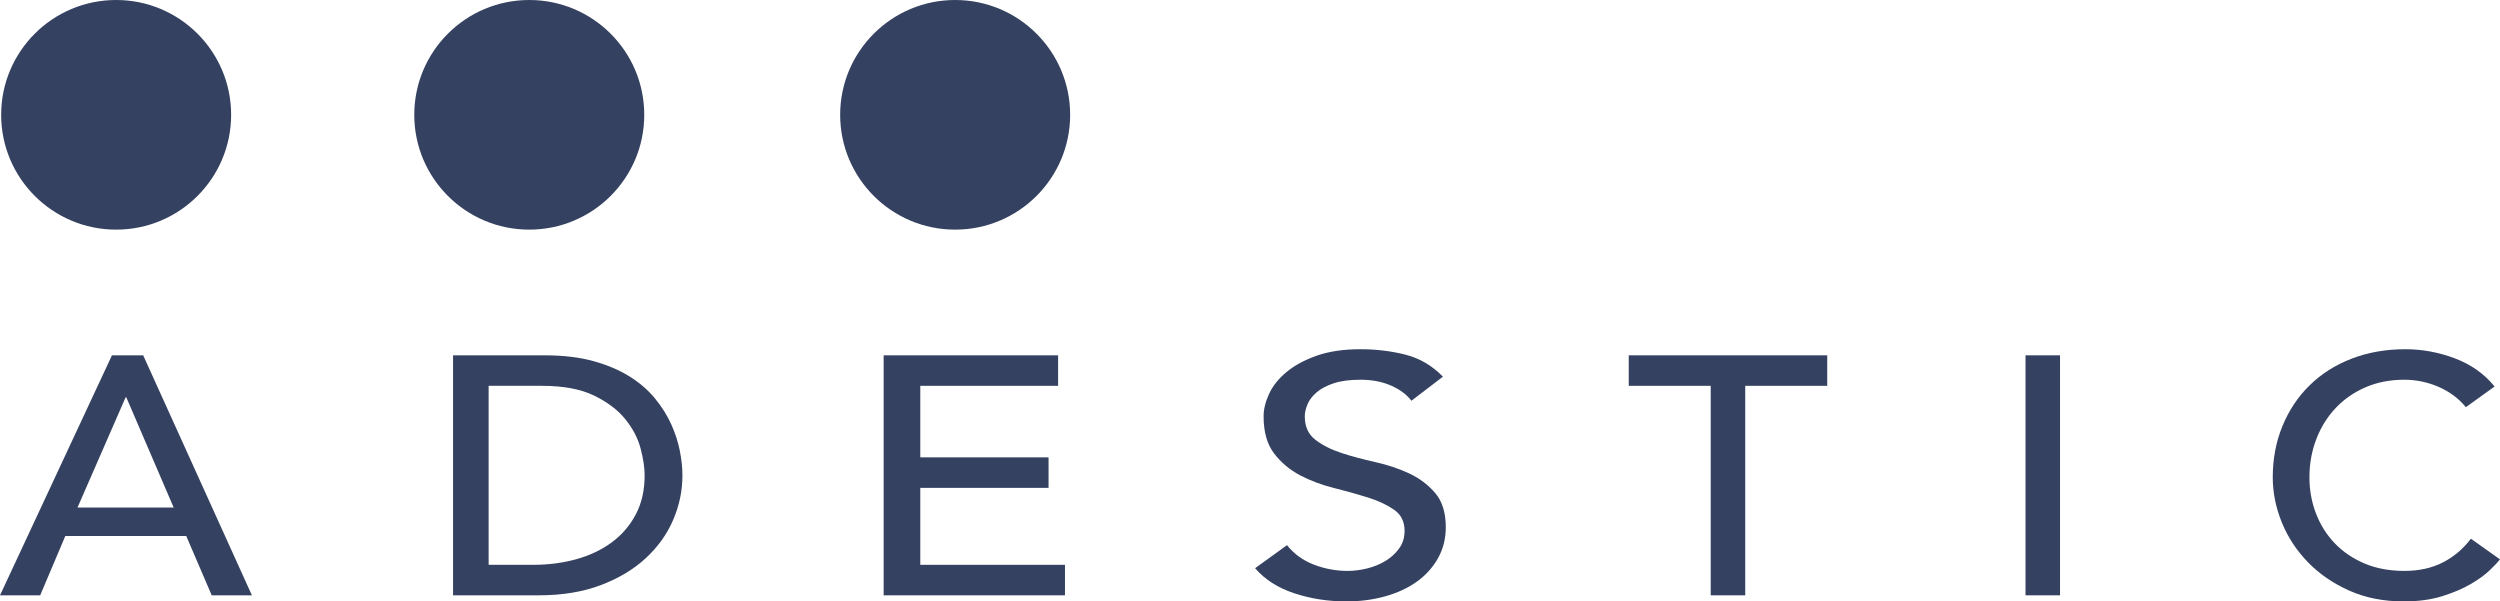
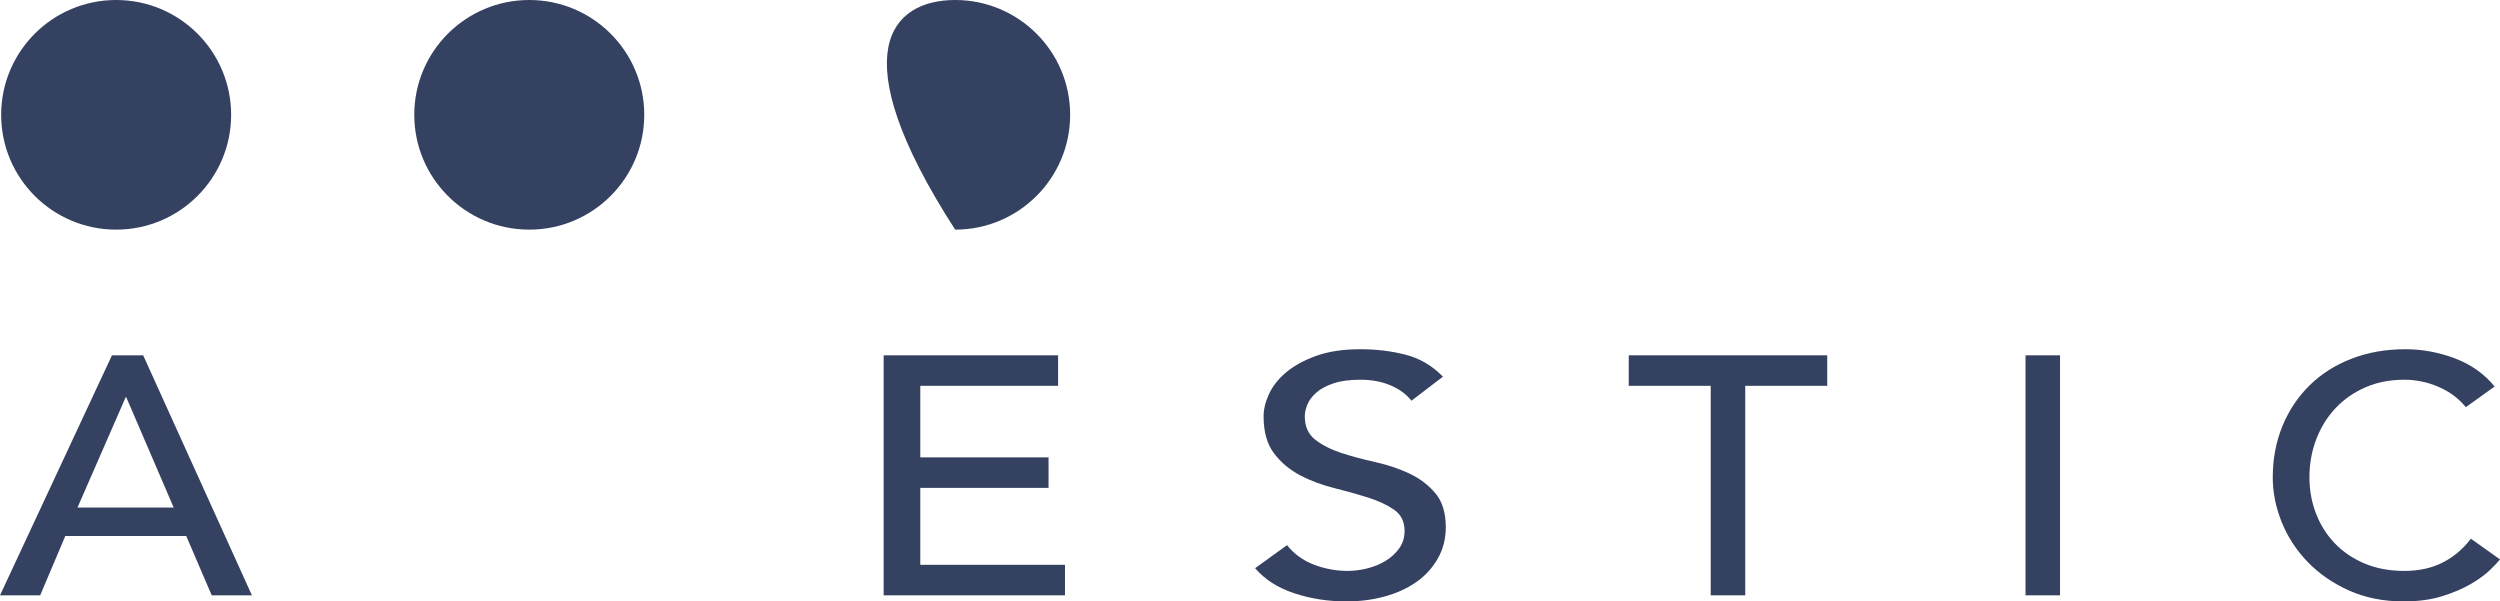
<svg xmlns="http://www.w3.org/2000/svg" width="212px" height="51px" viewBox="0 0 212 51">
  <title>Group</title>
  <g id="Page-1" stroke="none" stroke-width="1" fill="none" fill-rule="evenodd">
    <g id="Group" fill="#344160">
      <path d="M19.6,9.736 C19.6,15.113 15.234,19.473 9.849,19.473 C4.463,19.473 0.098,15.113 0.098,9.736 C0.098,4.359 4.463,0 9.849,0 C15.234,0 19.6,4.359 19.6,9.736" id="Fill-69" />
      <path d="M54.633,9.736 C54.633,15.113 50.267,19.473 44.881,19.473 C39.496,19.473 35.13,15.113 35.13,9.736 C35.13,4.359 39.496,0 44.881,0 C50.267,0 54.633,4.359 54.633,9.736" id="Fill-70" />
-       <path d="M90.749,9.736 C90.749,15.113 86.382,19.473 80.997,19.473 C75.612,19.473 71.246,15.113 71.246,9.736 C71.246,4.359 75.612,0 80.997,0 C86.382,0 90.749,4.359 90.749,9.736" id="Fill-71" />
+       <path d="M90.749,9.736 C90.749,15.113 86.382,19.473 80.997,19.473 C71.246,4.359 75.612,0 80.997,0 C86.382,0 90.749,4.359 90.749,9.736" id="Fill-71" />
      <path d="M14.728,43.038 L10.711,33.696 L10.651,33.696 L6.573,43.038 L14.728,43.038 Z M9.494,30.131 L12.142,30.131 L21.362,50.483 L17.954,50.483 L15.793,45.453 L5.538,45.453 L3.408,50.483 L5.69427733e-14,50.483 L9.494,30.131 L9.494,30.131 Z" id="Fill-72" />
-       <path d="M41.436,47.896 L45.238,47.896 C46.516,47.896 47.726,47.737 48.868,47.422 C50.009,47.105 51.009,46.631 51.869,45.999 C52.728,45.366 53.409,44.576 53.912,43.627 C54.414,42.679 54.665,41.572 54.665,40.307 C54.665,39.656 54.55,38.894 54.32,38.022 C54.09,37.15 53.654,36.321 53.015,35.535 C52.377,34.75 51.492,34.085 50.36,33.537 C49.229,32.991 47.762,32.718 45.961,32.718 L41.436,32.718 L41.436,47.896 Z M38.419,30.131 L46.181,30.131 C47.752,30.131 49.13,30.295 50.313,30.62 C51.496,30.946 52.523,31.382 53.393,31.928 C54.262,32.474 54.985,33.102 55.561,33.811 C56.137,34.52 56.593,35.249 56.928,35.996 C57.263,36.743 57.504,37.49 57.651,38.237 C57.797,38.985 57.87,39.675 57.87,40.307 C57.87,41.61 57.609,42.87 57.085,44.087 C56.562,45.304 55.786,46.386 54.759,47.335 C53.733,48.284 52.46,49.046 50.941,49.62 C49.422,50.196 47.668,50.483 45.678,50.483 L38.419,50.483 L38.419,30.131 L38.419,30.131 Z" id="Fill-73" />
      <polyline id="Fill-74" points="74.933 30.131 89.727 30.131 89.727 32.718 78.041 32.718 78.041 38.784 88.917 38.784 88.917 41.371 78.041 41.371 78.041 47.896 90.31 47.896 90.31 50.483 74.933 50.483 74.933 30.131" />
      <path d="M109.139,46.228 C109.733,46.976 110.492,47.527 111.417,47.881 C112.342,48.236 113.295,48.413 114.278,48.413 C114.826,48.413 115.386,48.341 115.956,48.198 C116.527,48.054 117.047,47.838 117.515,47.551 C117.983,47.263 118.365,46.909 118.662,46.487 C118.959,46.067 119.108,45.577 119.108,45.021 C119.108,44.236 118.812,43.637 118.218,43.225 C117.623,42.813 116.886,42.468 116.008,42.19 C115.128,41.912 114.169,41.644 113.13,41.385 C112.091,41.126 111.132,40.767 110.252,40.307 C109.374,39.847 108.637,39.229 108.043,38.453 C107.449,37.677 107.153,36.628 107.153,35.306 C107.153,34.712 107.306,34.079 107.614,33.408 C107.923,32.738 108.408,32.124 109.071,31.569 C109.733,31.013 110.583,30.548 111.623,30.174 C112.662,29.801 113.912,29.614 115.374,29.614 C116.698,29.614 117.966,29.768 119.177,30.074 C120.387,30.381 121.448,31.004 122.362,31.942 L119.69,33.983 C119.279,33.447 118.697,33.016 117.943,32.689 C117.189,32.364 116.334,32.201 115.374,32.201 C114.46,32.201 113.7,32.301 113.096,32.503 C112.49,32.704 112.004,32.962 111.64,33.279 C111.274,33.595 111.018,33.935 110.87,34.3 C110.721,34.663 110.646,34.999 110.646,35.306 C110.646,36.168 110.943,36.829 111.537,37.289 C112.131,37.749 112.867,38.122 113.747,38.41 C114.626,38.697 115.585,38.956 116.624,39.186 C117.663,39.416 118.623,39.738 119.502,40.149 C120.381,40.562 121.117,41.117 121.711,41.816 C122.305,42.516 122.603,43.479 122.603,44.705 C122.603,45.683 122.379,46.564 121.934,47.35 C121.489,48.136 120.889,48.797 120.136,49.333 C119.382,49.87 118.491,50.282 117.463,50.569 C116.436,50.856 115.34,51 114.175,51 C112.621,51 111.148,50.771 109.755,50.31 C108.363,49.85 107.255,49.142 106.433,48.183 L109.139,46.228" id="Fill-75" />
      <polyline id="Fill-76" points="145.069 32.718 138.118 32.718 138.118 30.131 154.949 30.131 154.949 32.718 147.996 32.718 147.996 50.483 145.069 50.483 145.069 32.718" />
      <polygon id="Fill-77" points="171.764 50.483 174.691 50.483 174.691 30.131 171.764 30.131" />
      <path d="M209.104,34.529 C208.494,33.782 207.722,33.208 206.787,32.804 C205.851,32.402 204.885,32.201 203.89,32.201 C202.671,32.201 201.566,32.417 200.581,32.848 C199.596,33.279 198.752,33.868 198.051,34.615 C197.349,35.363 196.804,36.24 196.42,37.246 C196.033,38.252 195.84,39.33 195.84,40.48 C195.84,41.553 196.023,42.568 196.389,43.526 C196.755,44.485 197.283,45.328 197.974,46.056 C198.665,46.784 199.51,47.359 200.505,47.781 C201.501,48.203 202.629,48.413 203.89,48.413 C205.13,48.413 206.217,48.174 207.153,47.695 C208.088,47.216 208.879,46.545 209.531,45.683 L212,47.436 C211.837,47.647 211.553,47.949 211.147,48.341 C210.739,48.734 210.202,49.127 209.531,49.52 C208.86,49.912 208.052,50.257 207.106,50.555 C206.162,50.851 205.069,51 203.828,51 C202.121,51 200.581,50.694 199.209,50.081 C197.838,49.467 196.668,48.663 195.702,47.666 C194.737,46.669 194,45.544 193.493,44.288 C192.984,43.033 192.73,41.764 192.73,40.48 C192.73,38.908 193.005,37.457 193.553,36.125 C194.102,34.793 194.87,33.643 195.855,32.676 C196.842,31.707 198.025,30.955 199.407,30.42 C200.791,29.882 202.314,29.614 203.981,29.614 C205.404,29.614 206.801,29.873 208.175,30.39 C209.546,30.908 210.668,31.703 211.543,32.776 L209.104,34.529" id="Fill-78" />
    </g>
  </g>
</svg>